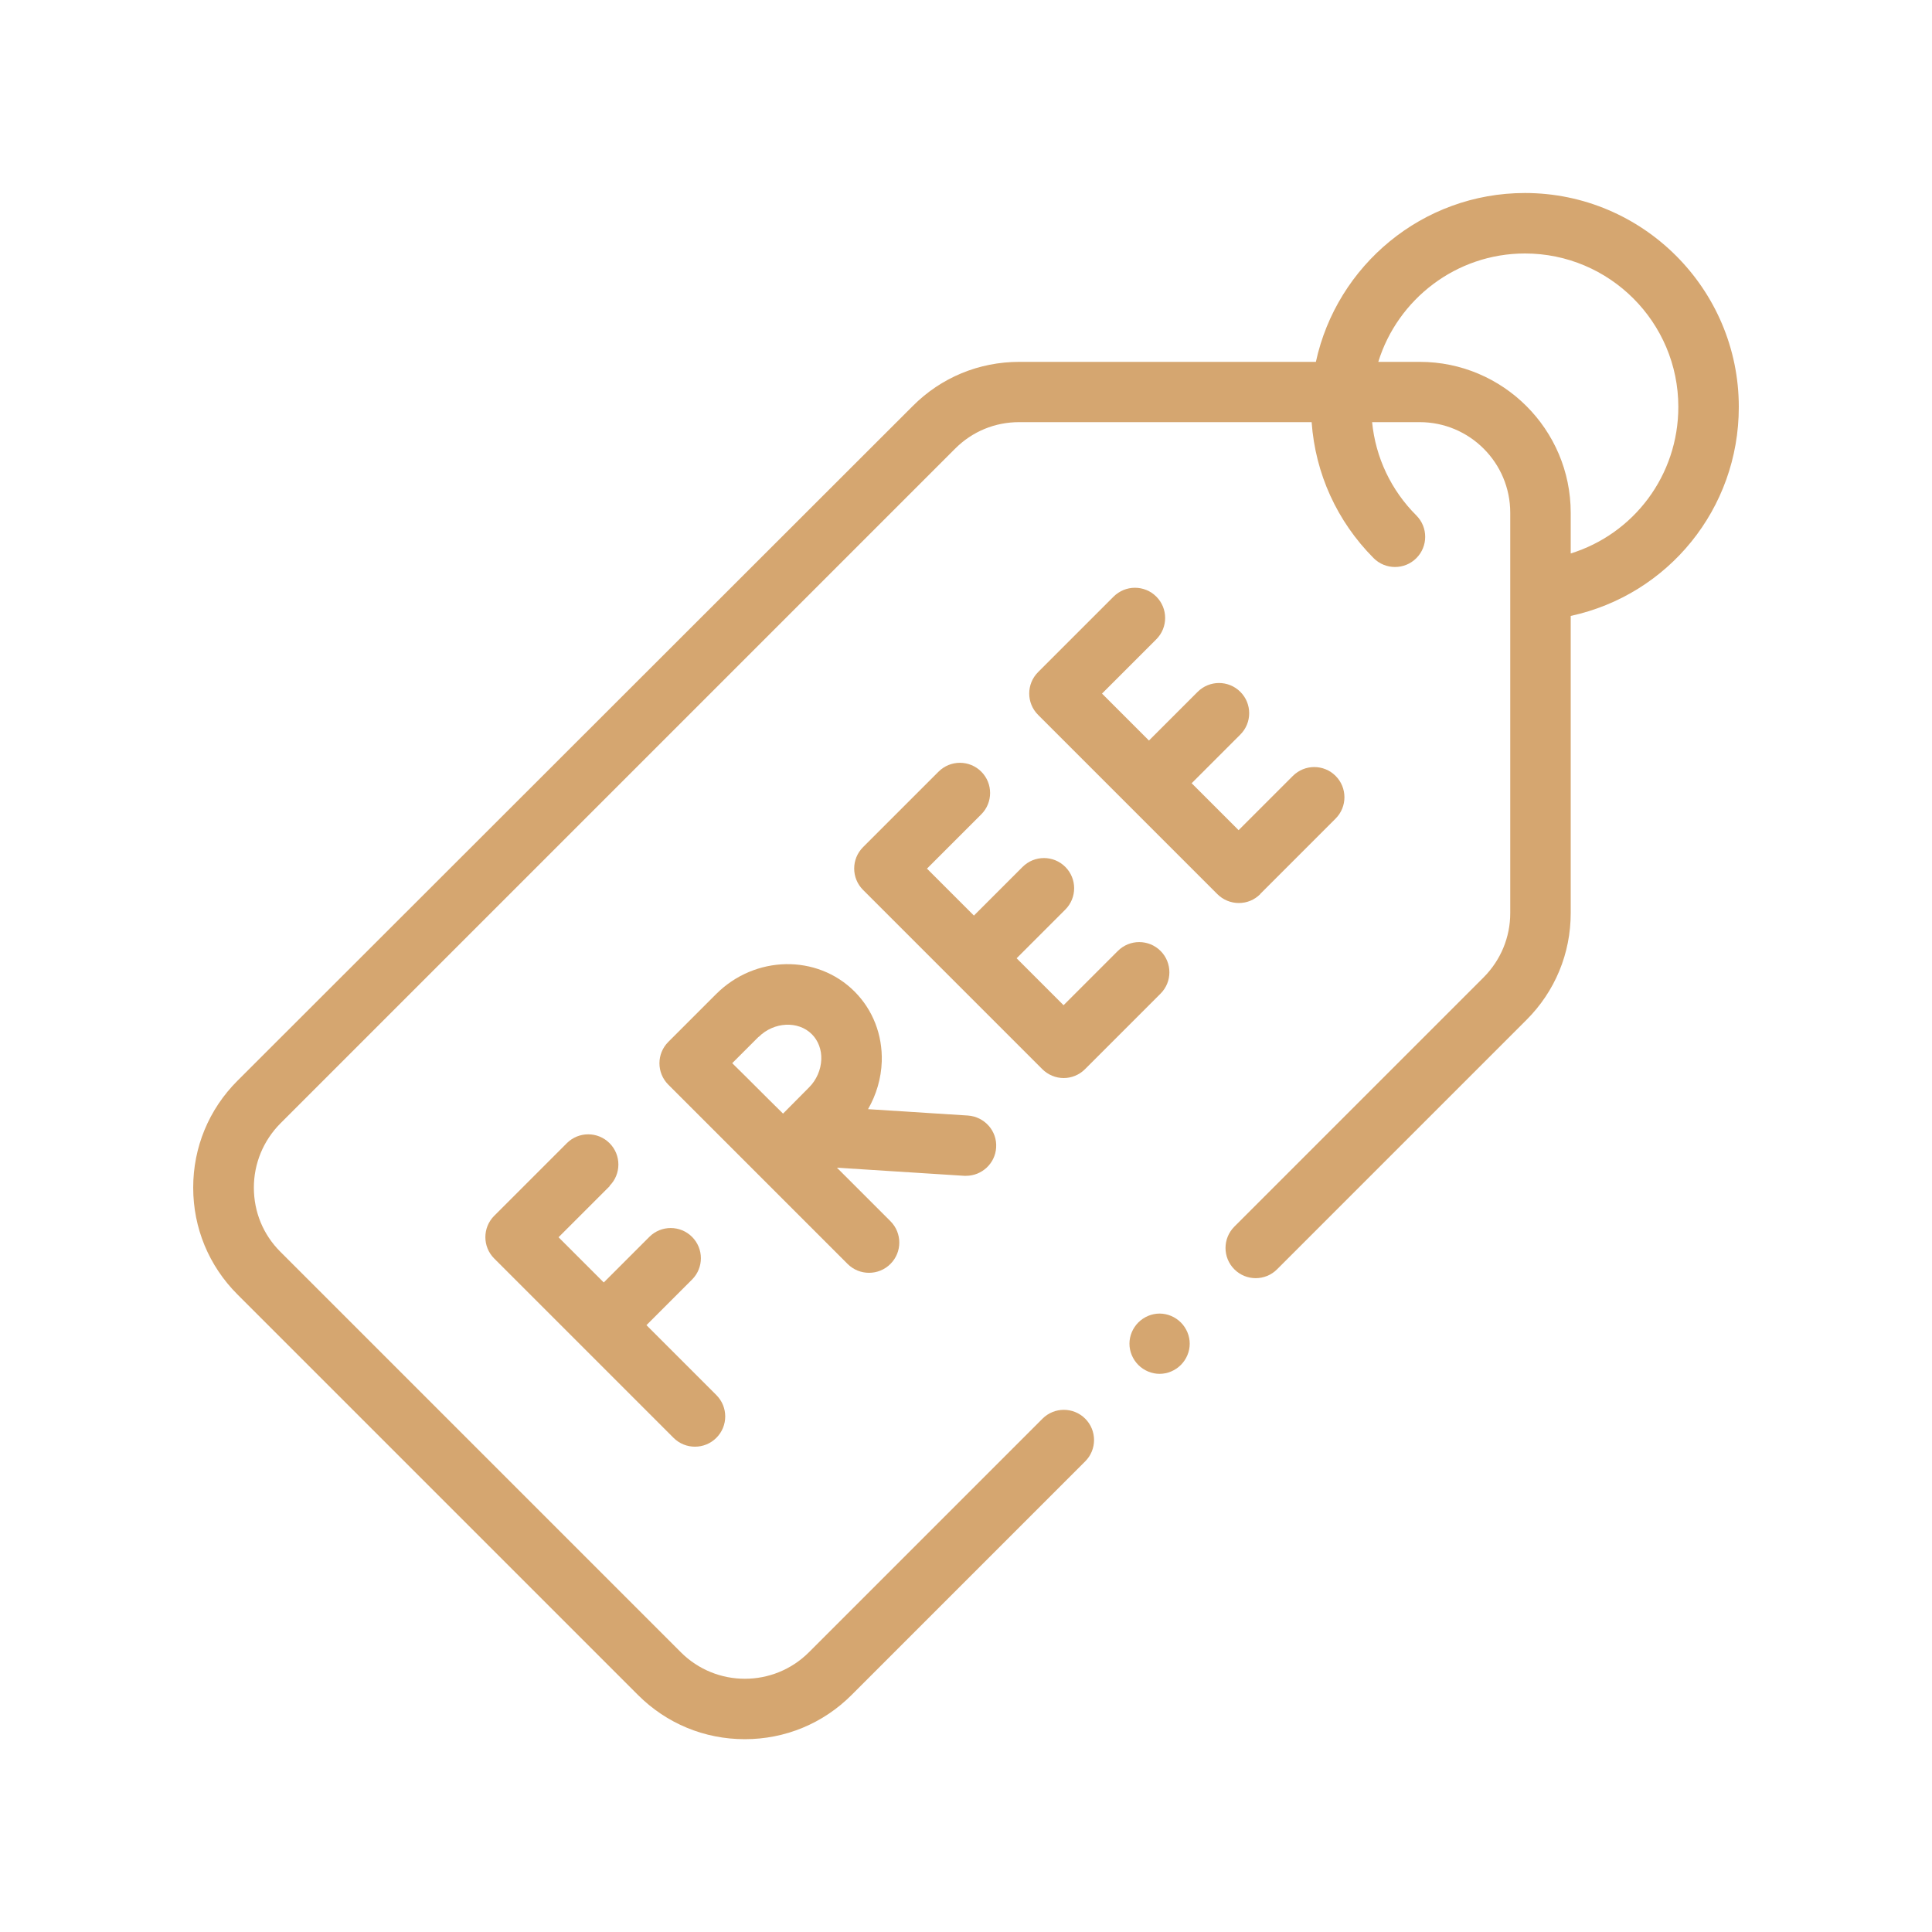
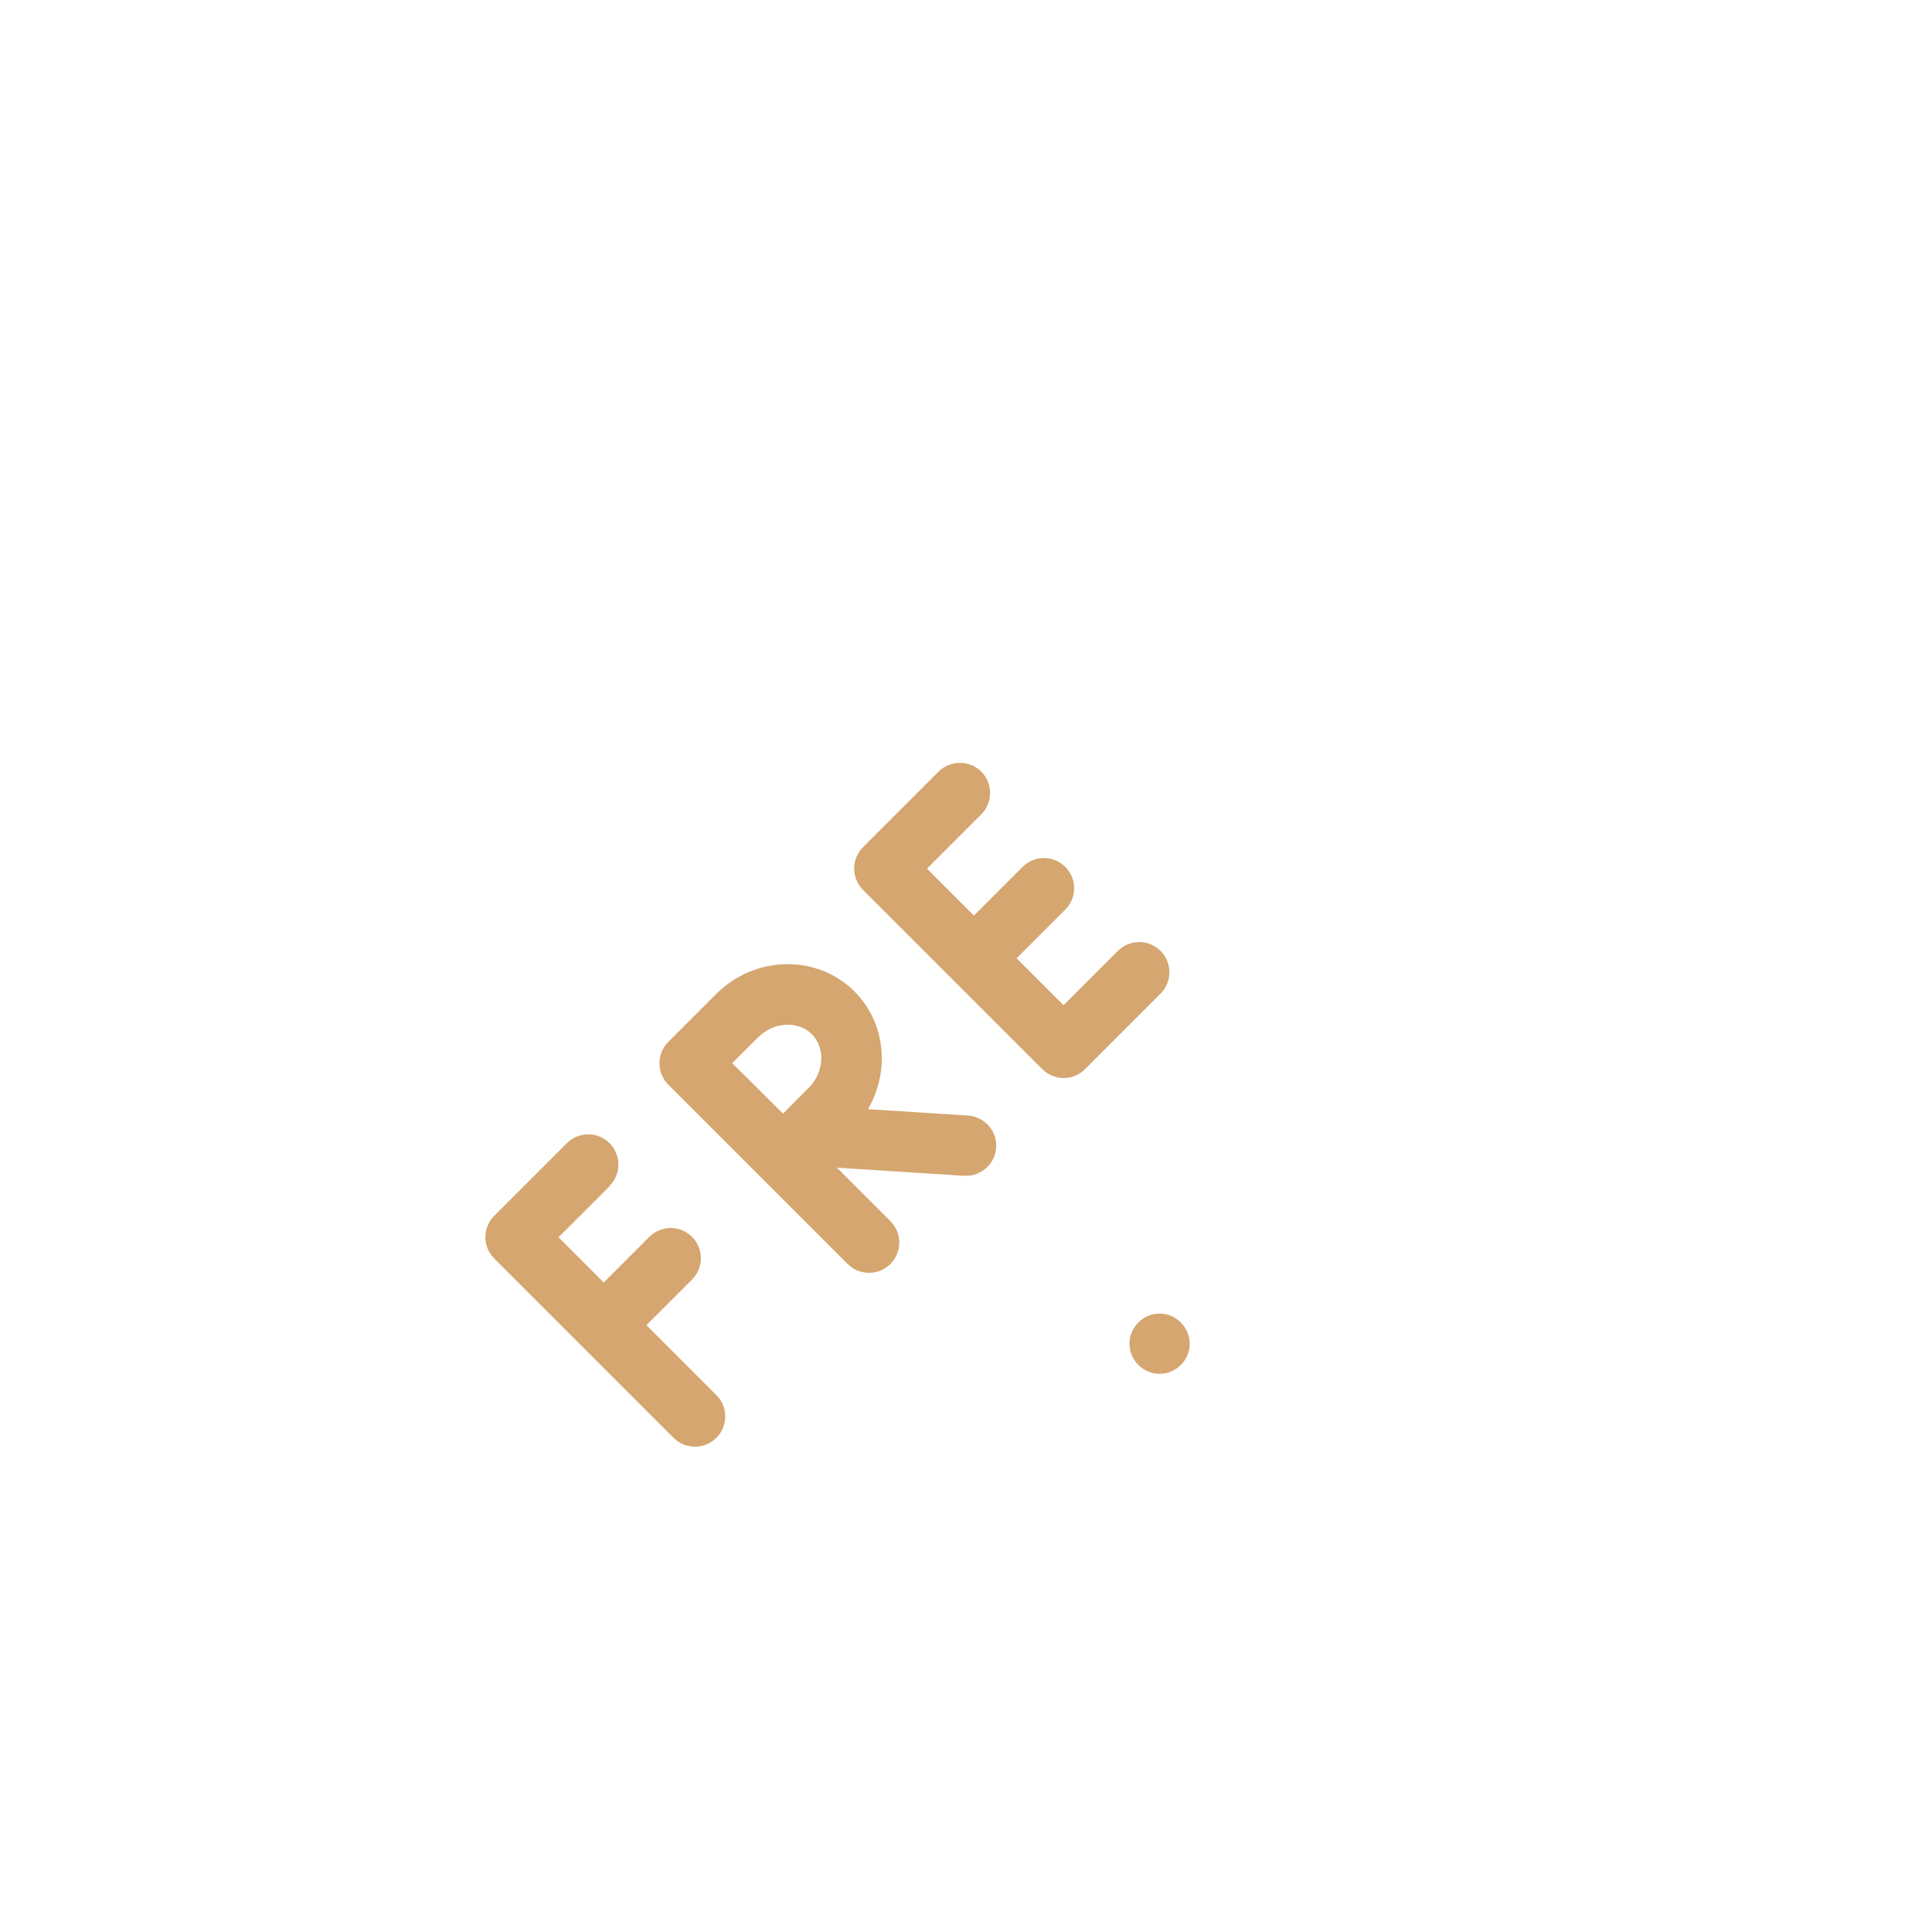
<svg xmlns="http://www.w3.org/2000/svg" id="_Слой_1" viewBox="0 0 100 100">
  <defs>
    <style>.cls-1{fill:#d5a670;stroke-width:0px;}</style>
  </defs>
-   <path class="cls-1" d="m90,21.06c0-6.1-4.97-11.07-11.07-11.07-5.3,0-9.74,3.75-10.82,8.74h-15.35c-2.09,0-4.05.81-5.52,2.29L12.29,55.94c-1.48,1.48-2.29,3.44-2.29,5.53,0,2.09.81,4.05,2.29,5.53l20.73,20.73c1.48,1.48,3.44,2.29,5.53,2.29s4.05-.81,5.53-2.29l12.09-12.09c.61-.61.61-1.6,0-2.21-.61-.61-1.6-.61-2.21,0l-12.09,12.09c-1.83,1.83-4.8,1.83-6.63,0l-20.73-20.73c-.89-.89-1.37-2.06-1.37-3.32,0-1.25.49-2.43,1.37-3.32L49.44,23.22c.89-.89,2.06-1.37,3.31-1.37h15.14c.19,2.66,1.31,5.13,3.21,7.04.61.61,1.6.61,2.21,0,.61-.61.61-1.6,0-2.21-1.31-1.31-2.11-3-2.29-4.83h2.46c2.59,0,4.69,2.1,4.69,4.69v20.72c0,1.25-.49,2.43-1.37,3.32l-12.91,12.91c-.61.61-.61,1.6,0,2.21.61.61,1.6.61,2.21,0l12.91-12.91c1.48-1.48,2.29-3.44,2.29-5.53v-15.38c5.04-1.09,8.7-5.54,8.7-10.81h0Zm-8.7,7.59v-2.11c0-4.31-3.51-7.81-7.81-7.81h-2.15c1-3.24,4.03-5.61,7.59-5.61,4.38,0,7.94,3.56,7.94,7.94,0,3.55-2.31,6.58-5.58,7.59Z" />
  <path class="cls-1" d="m31.55,61.38c.61-.61.61-1.6,0-2.21-.61-.61-1.6-.61-2.21,0l-3.76,3.76c-.61.61-.61,1.6,0,2.21l9.28,9.28c.31.31.71.46,1.11.46s.8-.15,1.11-.46c.61-.61.61-1.6,0-2.21l-3.62-3.62,2.36-2.36c.61-.61.61-1.6,0-2.21-.61-.61-1.6-.61-2.21,0l-2.36,2.36-2.34-2.34,2.66-2.66Z" />
  <path class="cls-1" d="m50,60.86c.82,0,1.51-.64,1.56-1.46.06-.86-.6-1.6-1.46-1.66l-5.17-.33c.43-.75.68-1.59.71-2.47.04-1.38-.46-2.67-1.41-3.62-1.94-1.94-5.16-1.88-7.17.14l-2.47,2.47s0,0,0,0,0,0,0,0c-.61.61-.61,1.6,0,2.21l9.28,9.28c.31.31.71.46,1.11.46s.8-.15,1.11-.46c.61-.61.61-1.6,0-2.21l-2.77-2.77,6.59.42s.07,0,.1,0h0Zm-10.73-7.19c.78-.78,2.04-.85,2.75-.14.33.33.51.8.49,1.31-.02.53-.25,1.06-.63,1.44-.31.31-.85.86-1.35,1.36-.49-.48-1.02-1.01-1.32-1.31-.26-.26-.8-.8-1.31-1.3l1.36-1.36Z" />
-   <path class="cls-1" d="m65.22,46.28l3.91-3.91c.61-.61.61-1.6,0-2.21-.61-.61-1.6-.61-2.21,0l-2.81,2.81-2.43-2.43,2.52-2.52c.61-.61.61-1.6,0-2.21-.61-.61-1.6-.61-2.21,0l-2.52,2.52-2.43-2.43,2.81-2.81c.61-.61.61-1.6,0-2.21-.61-.61-1.6-.61-2.21,0l-3.91,3.91c-.61.61-.61,1.6,0,2.21l4.64,4.64h0s0,0,0,0l4.64,4.64c.29.29.69.46,1.11.46s.81-.16,1.11-.46h0Z" />
  <path class="cls-1" d="m55.05,55.8c.41,0,.81-.16,1.11-.46l3.91-3.91c.61-.61.61-1.6,0-2.21-.61-.61-1.6-.61-2.21,0l-2.81,2.81-2.43-2.43,2.52-2.52c.61-.61.61-1.6,0-2.21-.61-.61-1.6-.61-2.21,0l-2.52,2.52-2.43-2.43,2.81-2.81c.61-.61.61-1.6,0-2.21-.61-.61-1.6-.61-2.21,0l-3.91,3.91c-.61.61-.61,1.6,0,2.21l9.28,9.28c.29.29.69.46,1.11.46Z" />
  <path class="cls-1" d="m60.02,67.99c-.41,0-.81.17-1.1.46-.29.29-.46.69-.46,1.1s.17.81.46,1.1c.29.29.69.46,1.1.46s.81-.17,1.1-.46c.29-.29.46-.69.46-1.1s-.17-.81-.46-1.1-.69-.46-1.1-.46Z" />
</svg>